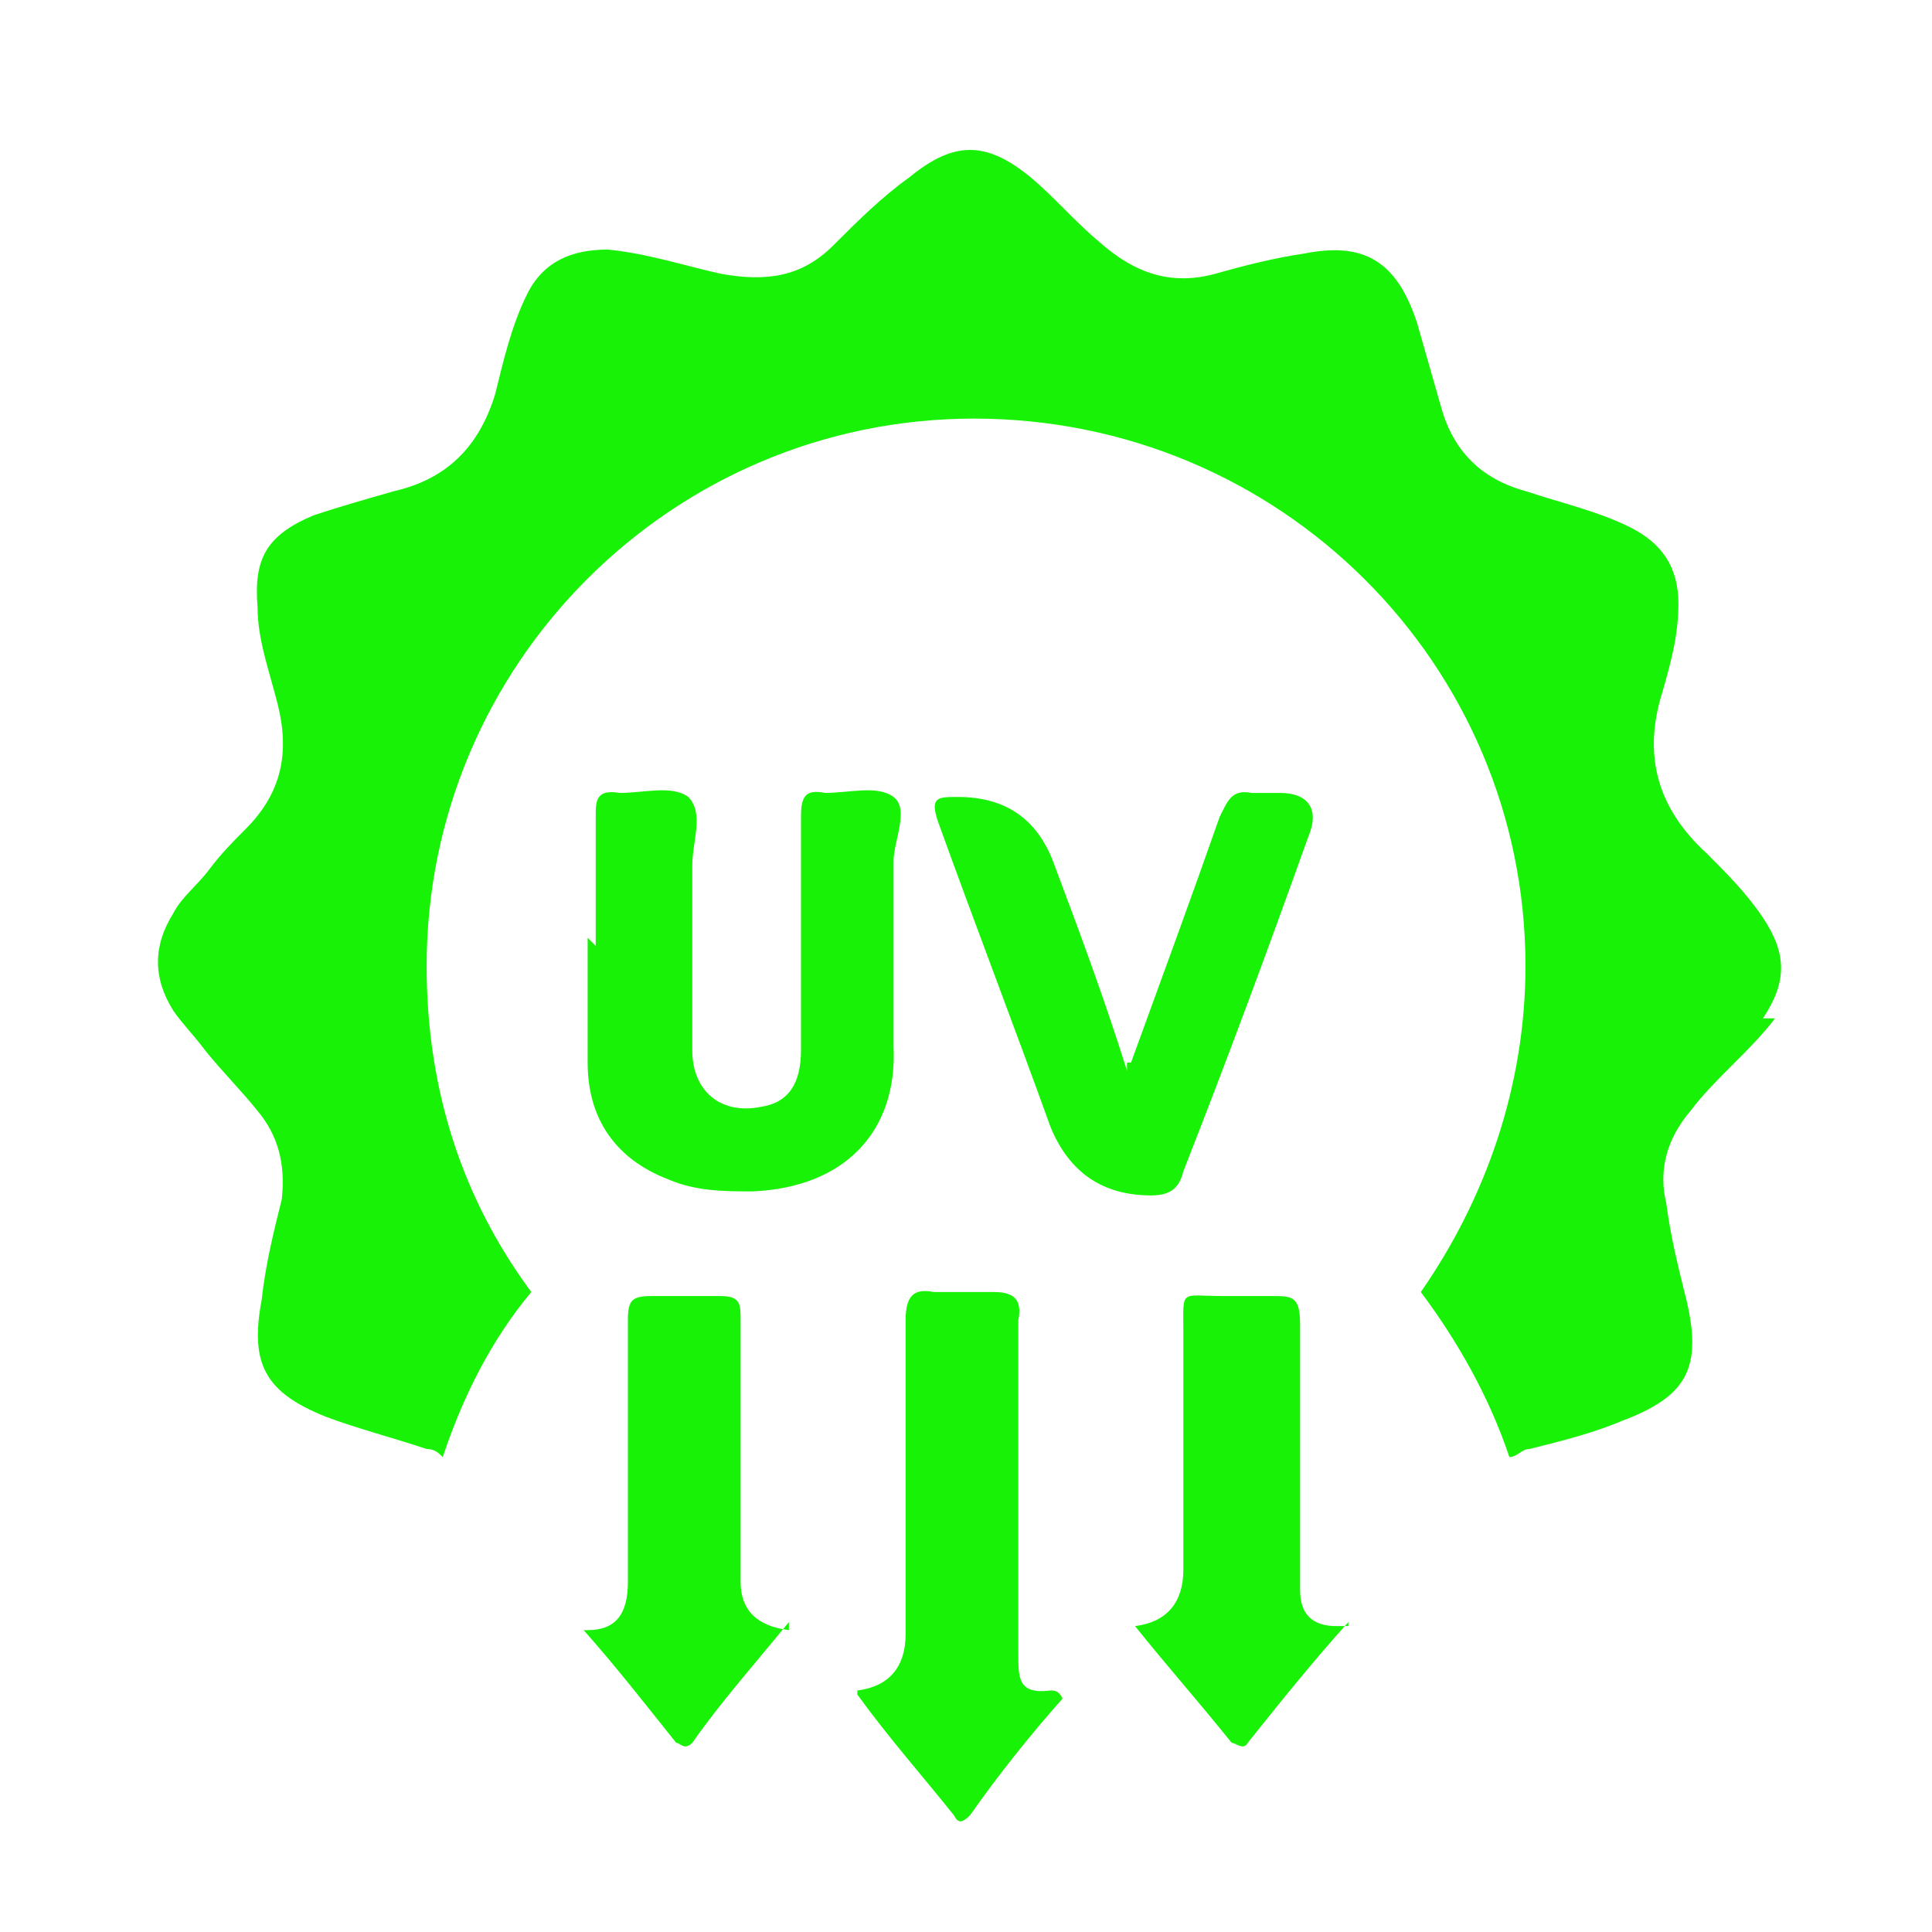
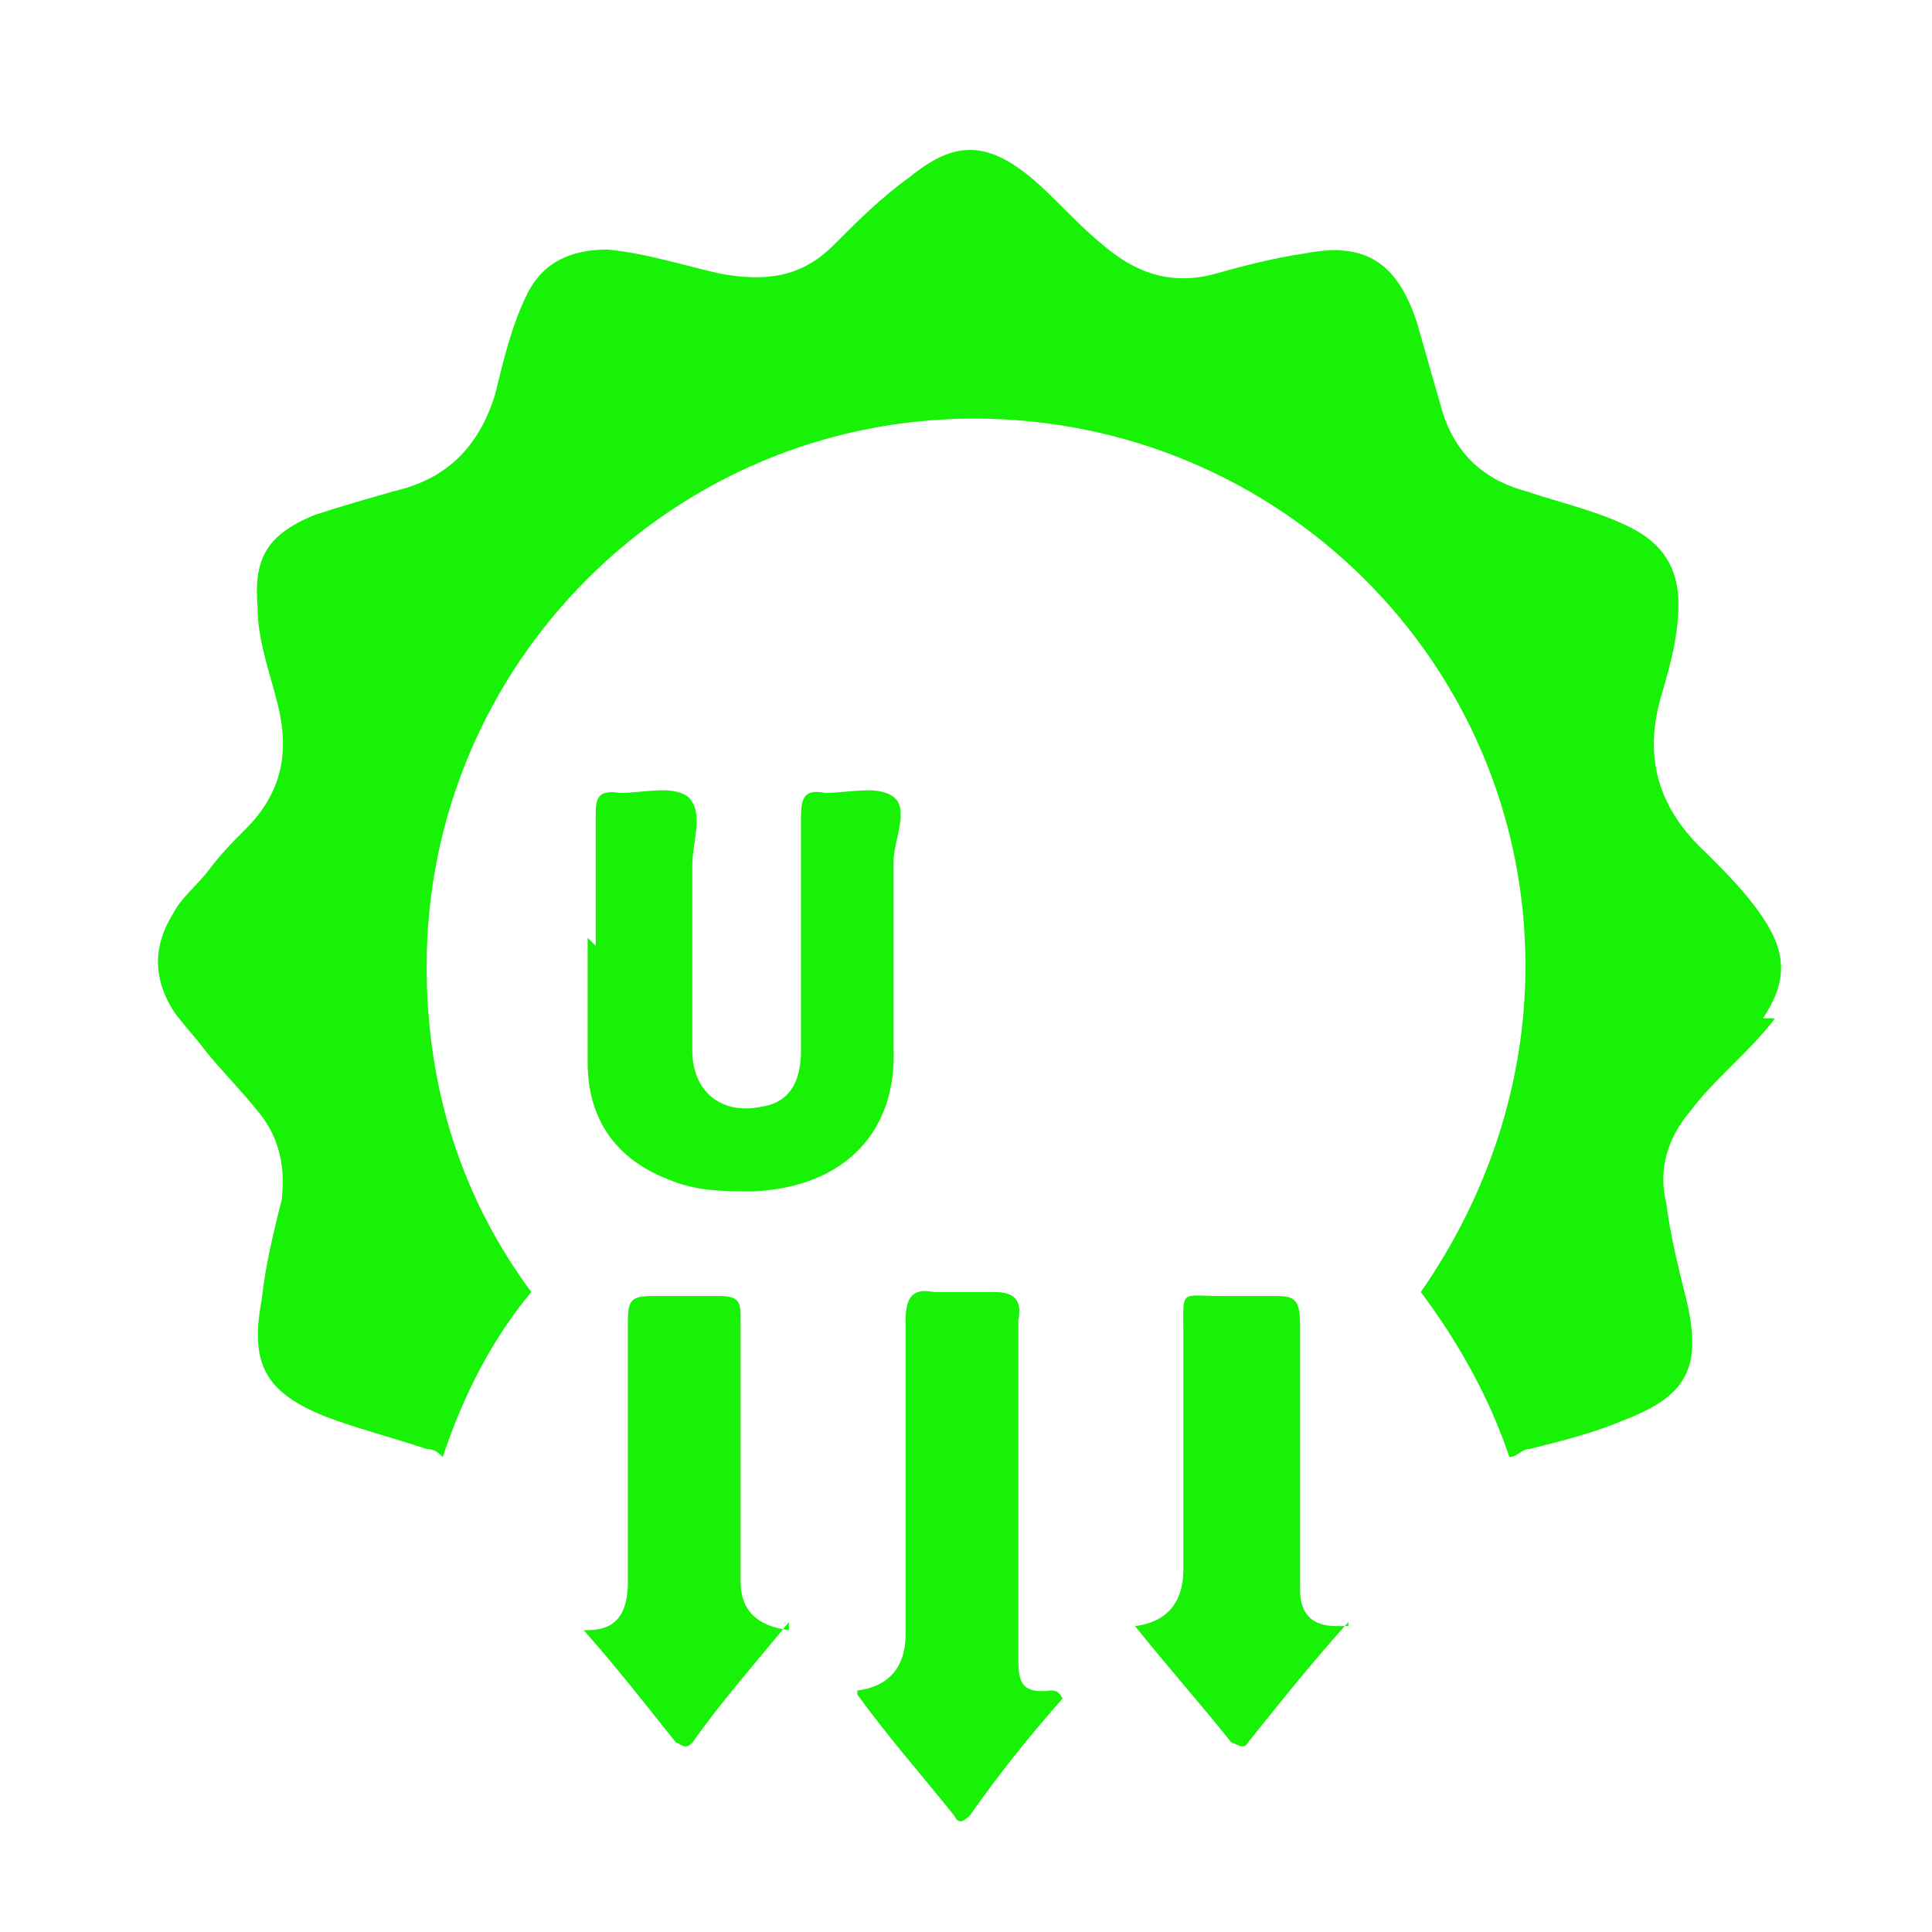
<svg xmlns="http://www.w3.org/2000/svg" version="1.1" viewBox="0 0 48 48">
  <defs>
    <style>
      .cls-1 {
        fill: #18f206;
      }
    </style>
  </defs>
  <g>
    <g id="Capa_1">
-       <path d="M24,13.8h0Z" />
      <path class="cls-1" d="M103.6,73.1c0-.2.2-.5.3-.8,1.2-3,2.4-5.9,3.6-8.9.1-.3.2-.5.5-.2.9.8,2.1.8,3.2.6.5-.1,1.1-.2,1.6-.4.3,0,.6,0,.8.2.5.5,1,1,1.5,1.4.3.3.7.6,1.2.7.3,0,.3.3.2.5-.8,2-1.7,4.1-2.5,6.1-.5,1.3-1.1,2.6-1.6,4-.1.3-.2.5-.5.5-.3,0-.4-.2-.6-.4-.7-1.1-1.4-2.2-2.1-3.3-.2-.4-.5-.5-1-.4-1.3.3-2.6.6-3.9.9-.5.1-.8,0-.8-.6Z" />
-       <path class="cls-1" d="M121.9,63.4c.7.2,1.5.3,2.2.5,1.1.2,2.2,0,3-.8.3-.3.3,0,.3.1.8,1.7,1.6,3.3,2.4,5,.1.3.3.6.4.9.1.2.2.5,0,.7-.2.2-.5.2-.7.2-1.2-.2-2.5-.4-3.7-.7-.8-.1-.8-.1-1.2.6-.6,1.1-1.2,2.2-1.8,3.3-.1.2-.3.5-.6.5-.3,0-.4-.3-.6-.5-1.1-2.3-2.2-4.6-3.3-6.9-.1-.3-.1-.4.2-.5.7-.2,1.2-.7,1.7-1.2.3-.3.7-.6,1-1,.2-.2.4-.3.6-.2Z" />
      <path class="cls-1" d="M116.8,54.3c-.2,0-.5,0-.7,0-.6,0-1.1-.3-1.5-.8-1.2-1.8-2.6-3.3-4.2-4.6-.5-.4-.5-.7.2-.9,1.4-.4,2.7-.5,3.8.6.4.4.8.7,1.2,1.1.3.3.4.2.5-.1.8-2,1.8-3.8,3-5.5.5-.7,1-1.3,1.6-1.9.3-.3.6-.5,1-.6.9-.1,1.8-.1,2.7.2.5.2.6.4.2.8-2.8,3.1-4.7,6.7-5.7,10.8-.1.5-.4.7-.8.9-.4.1-.9.1-1.3,0Z" />
      <g>
        <path class="cls-1" d="M14.8,23.5v-3.2c0-.4,0-.7.6-.6.6,0,1.3-.2,1.7.1.4.4.1,1.1.1,1.7v4.6c0,1,.7,1.6,1.7,1.4.7-.1,1-.6,1-1.4v-5.8c0-.5.1-.7.6-.6.6,0,1.3-.2,1.7.1.4.3,0,1.1,0,1.6v4.6c.1,2.1-1.2,3.5-3.5,3.6-.7,0-1.4,0-2.1-.3-1.3-.5-2-1.5-2-2.9h0v-3.1l.2.2Z" />
-         <path class="cls-1" d="M28.1,26.4c.8-2.2,1.5-4.1,2.2-6.1.2-.4.3-.7.8-.6h.7c.7,0,1,.4.7,1.1-1,2.8-2,5.5-3.1,8.3-.1.4-.3.6-.8.6q-1.8,0-2.5-1.7c-.9-2.5-1.9-5.1-2.8-7.6-.2-.6,0-.6.5-.6q1.8,0,2.4,1.7c.6,1.6,1.2,3.2,1.8,5.1v-.2Z" />
        <path class="cls-1" d="M21.3,42c.8-.1,1.2-.6,1.2-1.4v-7.8c0-.6.2-.8.7-.7h1.5c.5,0,.7.2.6.7v8.3c0,.6,0,1,.8.9.1,0,.2,0,.3.2-.8.9-1.6,1.9-2.3,2.9-.2.2-.3.2-.4,0-.8-1-1.6-1.9-2.4-3h0Z" />
        <path class="cls-1" d="M33.5,40.3c-.9,1-1.7,2-2.5,3-.1.2-.3,0-.4,0-.8-1-1.6-1.9-2.4-2.9.8-.1,1.2-.6,1.2-1.4v-5.9c0-1.1-.1-.9,1-.9h1.2c.5,0,.7,0,.7.7v6.6q0,.9.9.9h.4-.1Z" />
        <path class="cls-1" d="M19.6,40.3c-.9,1.1-1.7,2-2.4,3-.2.2-.3,0-.4,0-.8-1-1.5-1.9-2.3-2.8,0,0,0,0,.1,0,.7,0,1-.4,1-1.2v-6.5c0-.5.1-.6.6-.6h1.7c.5,0,.5.2.5.6v6.5c0,.7.4,1.1,1.2,1.2h0Z" />
        <path class="cls-1" d="M43.8,25.3c.6-.9.6-1.6,0-2.5-.4-.6-.9-1.1-1.4-1.6-1.2-1.1-1.6-2.4-1.1-4,.2-.7.4-1.4.4-2.2,0-.9-.4-1.5-1.2-1.9-.8-.4-1.7-.6-2.6-.9-1.1-.3-1.8-1-2.1-2.1-.2-.7-.4-1.4-.6-2.1-.5-1.5-1.3-2-2.8-1.7-.7.1-1.5.3-2.2.5-1.1.3-2,0-2.9-.8-.6-.5-1.1-1.1-1.7-1.6-1.1-.9-1.9-.9-3,0-.7.5-1.3,1.1-1.9,1.7-.8.8-1.7.9-2.8.7-.9-.2-1.8-.5-2.8-.6-.9,0-1.6.3-2,1.1-.4.8-.6,1.7-.8,2.5-.4,1.3-1.2,2.1-2.5,2.4-.7.2-1.4.4-2,.6-1.2.5-1.5,1.1-1.4,2.3,0,.8.3,1.6.5,2.4.3,1.2.1,2.2-.8,3.1-.3.3-.6.6-.9,1-.3.4-.7.7-.9,1.1-.5.8-.5,1.6,0,2.4.2.3.5.6.8,1,.4.5.9,1,1.3,1.5.5.6.7,1.3.6,2.2-.2.8-.4,1.6-.5,2.5-.3,1.6.1,2.3,1.6,2.9.8.3,1.6.5,2.5.8.2,0,.3.1.4.2.5-1.5,1.2-2.9,2.2-4.1-1.7-2.3-2.6-5-2.6-8.1,0-7.5,6.1-13.6,13.6-13.6,7.6,0,13.7,6.1,13.7,13.6,0,3-1,5.8-2.6,8.1.9,1.2,1.7,2.6,2.2,4.1.2,0,.3-.2.5-.2.8-.2,1.6-.4,2.3-.7,1.6-.6,2-1.3,1.6-3-.2-.8-.4-1.6-.5-2.4-.2-.8,0-1.6.6-2.3.6-.8,1.5-1.5,2.1-2.3Z" />
      </g>
    </g>
  </g>
</svg>